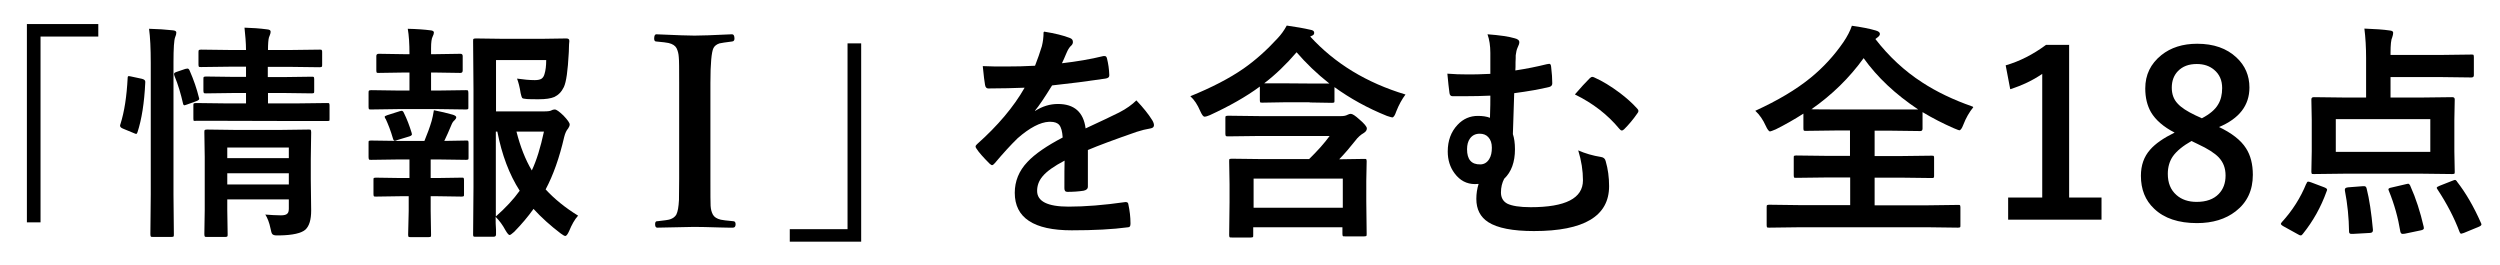
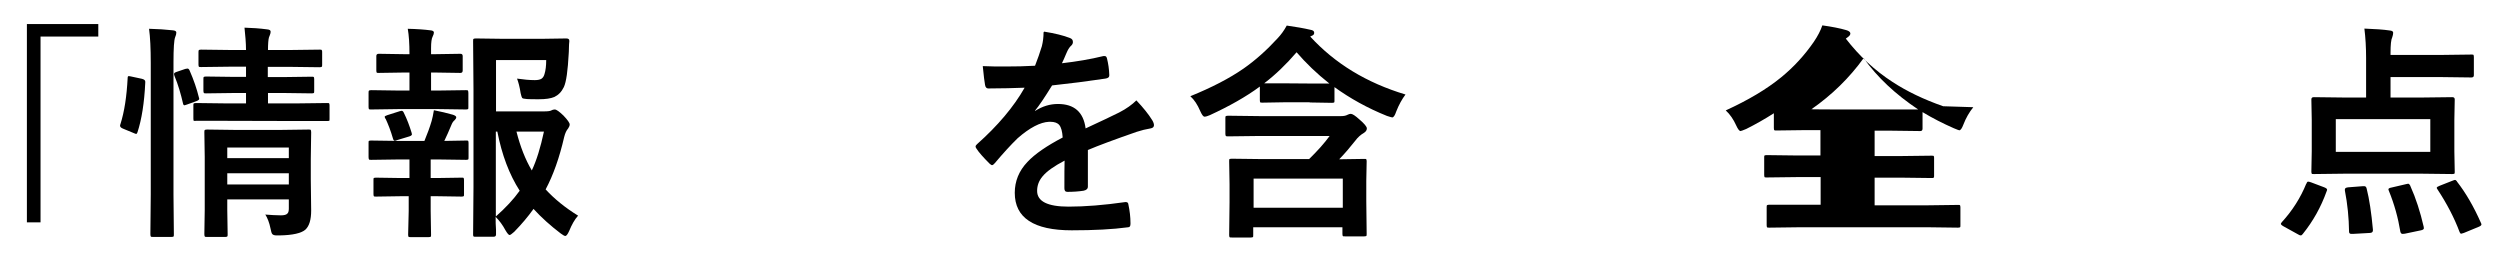
<svg xmlns="http://www.w3.org/2000/svg" id="t" viewBox="0 0 132 14">
  <path d="M1.42,1.27h3.77v.66h-3.05v9.81h-.72V1.27Z" />
  <path d="M6.93,4.04l.56.12c.12.03.18.08.18.15v.05c-.05,1.07-.19,1.95-.41,2.62-.02.06-.04.09-.07.09-.02,0-.06-.01-.12-.04l-.58-.24c-.1-.04-.15-.09-.15-.15,0-.02,0-.05.02-.09.21-.66.33-1.47.38-2.43,0-.07.02-.1.05-.1.02,0,.06,0,.14.02ZM7.88,1.52c.46.01.87.04,1.24.08.13.01.19.05.19.12,0,.07-.02.15-.06.24-.06.14-.09.59-.09,1.33v6.97l.02,2.1c0,.07,0,.11-.02.13-.02.01-.05.02-.11.02h-.97c-.07,0-.11,0-.12-.03-.01-.02-.02-.05-.02-.12l.02-2.09V3.33c0-.77-.03-1.37-.09-1.81ZM9.79,3.64s.08-.02.11-.02c.04,0,.08.03.11.1.22.5.38.97.49,1.42.01.04.02.07.02.08,0,.04-.05.08-.15.12l-.5.18c-.07.02-.11.04-.13.04-.04,0-.07-.04-.08-.11-.11-.48-.25-.97-.45-1.45-.02-.05-.02-.08-.02-.1,0-.04.05-.08.15-.11l.47-.16ZM11.98,6.38h-1.63c-.07.01-.11,0-.12,0-.01-.02-.02-.05-.02-.12v-.69c0-.06,0-.1.03-.11.01-.01.05-.02.11-.02l1.63.02h1.01v-.55h-.6l-1.51.02c-.06,0-.1,0-.12-.03-.01-.02-.02-.05-.02-.12v-.6c0-.07,0-.11.03-.12.01-.01.05-.02.11-.02l1.51.02h.6v-.54h-.79l-1.58.02c-.06,0-.1,0-.12-.02-.01-.02-.02-.05-.02-.11v-.64c0-.07,0-.11.03-.13.01-.01.05-.02.11-.02l1.58.02h.79c0-.39-.04-.78-.08-1.18.41.01.81.04,1.19.09.13.01.19.05.19.12,0,.05-.01.11-.04.18-.03.08-.05.12-.05.13-.03.11-.05.33-.05.66h1.15l1.57-.02c.07,0,.11,0,.12.03.02.02.02.05.02.12v.64c0,.07,0,.11-.03.12-.02.01-.05.02-.12.02l-1.57-.02h-1.15v.54h.81l1.5-.02c.06,0,.1,0,.12.02.01.02.02.05.02.11v.6c0,.07,0,.11-.02.13-.02.01-.05.02-.11.02l-1.5-.02h-.81v.55h1.49l1.62-.02c.07,0,.11,0,.12.02s.02.05.02.11v.69c0,.07,0,.11-.02.12-.01,0-.05.01-.11.01h-1.62s-3.66-.01-3.66-.01ZM14.02,11.33c.28.02.55.04.81.04.18,0,.29-.03.35-.1.05-.05.07-.14.07-.26v-.48h-3.25v.55l.02,1.29c0,.07,0,.11-.03.12-.02.02-.05.02-.12.02h-.94c-.07,0-.11,0-.12-.03-.01-.02-.02-.05-.02-.12l.02-1.27v-2.81l-.02-1.29c0-.07,0-.11.03-.13.02-.01.05-.02.12-.02l1.48.02h2.39l1.49-.02c.06,0,.1,0,.11.03.01.02.02.05.02.12l-.02,1.4v1.07l.02,1.66c0,.48-.1.82-.31,1.01-.21.18-.66.29-1.37.3h-.15c-.12,0-.19-.03-.23-.08-.03-.04-.06-.14-.09-.3-.06-.29-.15-.53-.28-.74ZM15.25,7.79h-3.25v.56h3.25v-.56ZM12,9.74h3.25v-.59h-3.25v.59Z" />
  <path d="M21.02,4.78h.6v-.95h-.33l-1.29.02c-.06,0-.1,0-.11-.02s-.02-.05-.02-.11v-.76c0-.08.04-.12.13-.12l1.29.02h.33v-.02c0-.54-.03-.98-.09-1.32.48.01.88.04,1.19.08.13.01.19.05.19.12,0,.05-.02.12-.07.22-.05.09-.08.29-.08.6v.32h.26l1.29-.02c.08,0,.12.04.12.12v.76c0,.09-.04.13-.12.13l-1.29-.02h-.26v.95h.41l1.43-.02c.06,0,.1,0,.11.03.01.02.02.05.02.12v.74c0,.06,0,.1-.02.11s-.05.02-.11.02l-1.43-.02h-2.16l-1.4.02c-.07,0-.11,0-.13-.02-.01-.02-.02-.05-.02-.11v-.74c0-.07,0-.11.03-.13.02-.01.05-.02.12-.02l1.4.02ZM21.22,9.4h.4v-.98h-.62l-1.4.02c-.07,0-.11,0-.12-.03-.01-.02-.02-.05-.02-.12v-.74c0-.06,0-.1.02-.11s.05-.02.11-.02l1.4.02h1.42c.15-.36.28-.71.38-1.05.04-.14.08-.33.12-.57.36.07.7.15,1.01.24.11.04.17.08.17.13s-.03.1-.08.15c-.06.05-.12.12-.16.22-.14.34-.27.63-.39.88l1.15-.02c.06,0,.1,0,.11.02s.02.05.02.11v.74c0,.07,0,.11-.02.13-.02.01-.05.02-.11.02l-1.42-.02h-.45v.98h.32l1.31-.02c.06,0,.1,0,.11.02s.02.05.02.11v.74c0,.06,0,.1-.02.11s-.05.02-.11.02l-1.31-.02h-.32v.78l.02,1.25c0,.06,0,.1-.02.11s-.05.02-.11.02h-.94c-.06,0-.1,0-.12-.02-.01-.02-.02-.05-.02-.11l.03-1.25v-.78h-.4l-1.32.02c-.06,0-.1,0-.12-.02-.01-.02-.02-.05-.02-.11v-.74c0-.06,0-.1.02-.11s.05-.02.11-.02l1.32.02ZM20.35,6.27s-.04-.08-.04-.1c0-.03.05-.06.14-.09l.66-.21s.07-.02.09-.02c.05,0,.09.03.12.1.17.34.3.69.41,1.05.01.05.02.08.02.09,0,.04-.04.08-.13.11l-.66.2c-.05.02-.1.03-.12.03-.04,0-.07-.04-.09-.11-.12-.42-.26-.77-.39-1.05ZM30.52,11.39c-.18.2-.33.47-.47.81-.08.18-.15.26-.2.26-.04,0-.12-.04-.24-.13-.54-.41-1.02-.84-1.44-1.3-.29.41-.63.81-1.02,1.21-.12.11-.21.17-.24.17-.05,0-.12-.08-.22-.25-.15-.28-.32-.51-.52-.71,0,.23,0,.46.02.69,0,.15,0,.23,0,.24,0,.08-.04.12-.13.12h-.93c-.07,0-.11,0-.13-.02-.01-.01-.02-.04-.02-.09l.02-2.51v-5.17l-.02-2.54c0-.07,0-.11.03-.12.02-.01.05-.02.12-.02l1.49.02h1.93l1.35-.02c.11,0,.16.04.16.12v.04c-.01.09-.02.21-.02.33,0,.16-.01.25-.01.28-.05.93-.13,1.53-.26,1.8-.12.25-.29.42-.5.52-.19.08-.46.12-.81.12-.28,0-.49,0-.63-.01-.15-.01-.24-.03-.26-.06s-.05-.11-.08-.25c-.05-.33-.12-.59-.19-.77.35.05.66.08.94.08.17,0,.29-.03.36-.08.07-.05.12-.13.15-.24.06-.19.09-.44.09-.74h-2.65v2.71h2.58c.17,0,.29-.02.34-.05s.12-.05.18-.05c.09,0,.24.11.46.32.22.23.33.39.33.47,0,.07-.03.13-.08.21-.09.1-.16.25-.21.45-.25,1.09-.58,2.02-.98,2.77.45.49,1.02.96,1.72,1.39ZM26.18,11.43c.52-.46.94-.91,1.26-1.36-.55-.86-.94-1.89-1.18-3.12h-.08v4.48ZM28.72,6.95h-1.45c.2.79.47,1.48.81,2.05.25-.53.46-1.21.64-2.05Z" />
-   <path d="M34.72,11.68c.36-.04.58-.07.66-.1.15-.05.26-.13.33-.25.08-.16.12-.41.14-.77,0-.16.01-.53.01-1.11v-5.08c0-.73,0-1.18-.02-1.35-.01-.18-.05-.34-.12-.48-.07-.13-.21-.22-.42-.27-.09-.02-.31-.05-.66-.08-.06,0-.1-.05-.1-.15,0-.15.04-.23.11-.23,1.08.05,1.76.07,2.02.07.3,0,.96-.02,1.97-.07.1,0,.14.08.14.23,0,.09-.04.14-.12.15-.35.04-.57.08-.67.1-.15.05-.26.13-.32.25-.1.2-.16.81-.16,1.83v5.08c0,.8,0,1.27.01,1.41.01.19.05.34.12.47s.21.22.42.27c.09.02.31.05.66.08.08,0,.12.06.12.16,0,.12-.05.18-.14.18-.15,0-.39,0-.69-.01-.62-.02-1.08-.03-1.36-.03-.04,0-.69.01-1.95.04-.07,0-.11-.06-.11-.18,0-.1.03-.16.1-.16Z" />
-   <path d="M45.47,12.76h-3.77v-.66h3.05V2.29h.72v10.48Z" />
  <path d="M55.13,1.67c.56.09,1.02.2,1.37.34.1.04.15.1.15.21,0,.07-.03.13-.08.18-.07.06-.14.15-.21.29-.02.04-.04.1-.08.18-.07.17-.14.33-.21.47.77-.09,1.5-.21,2.19-.38.03,0,.05,0,.07,0,.06,0,.1.04.12.13.07.28.11.56.12.86v.04c0,.09-.07.14-.21.16-.93.14-1.87.26-2.81.36-.39.63-.69,1.08-.9,1.33v.02c.39-.25.79-.37,1.21-.37.86,0,1.35.43,1.46,1.29.82-.38,1.41-.66,1.77-.84.39-.2.69-.42.91-.64.37.39.65.74.84,1.05.06.1.09.19.09.26,0,.09-.06.15-.18.17-.24.04-.49.1-.73.18-1.18.41-2.04.73-2.58.96v1.93c0,.12-.08.19-.23.22-.26.04-.54.06-.85.06-.11,0-.16-.06-.16-.19,0-.69,0-1.17.01-1.46-.55.29-.94.56-1.17.84-.19.23-.28.48-.28.76,0,.55.55.83,1.66.83.87,0,1.87-.08,2.99-.24h.04c.08,0,.12.04.13.13.07.33.11.66.11.98v.04c0,.12-.04.18-.13.18-.81.11-1.8.16-2.97.16-2.01,0-3.01-.66-3.01-1.98,0-.61.22-1.16.67-1.63.39-.42,1.02-.85,1.86-1.29-.02-.32-.08-.54-.18-.66-.09-.11-.25-.17-.47-.17h-.07c-.46.02-1.02.31-1.66.87-.37.36-.77.8-1.2,1.31-.06.07-.11.11-.15.11-.03,0-.07-.03-.13-.08-.34-.34-.57-.6-.69-.79-.03-.04-.05-.08-.05-.11,0-.04.03-.09.08-.13,1.09-.97,1.93-1.96,2.51-2.98-.56.02-1.2.04-1.92.04-.09,0-.15-.06-.17-.19-.03-.15-.07-.48-.12-.99.38.02.79.02,1.21.02.51,0,1.03-.01,1.55-.04.14-.36.26-.7.36-1.03.06-.24.09-.48.09-.73Z" />
  <path d="M69.15,5.4h-1.32l-1.17.02c-.07,0-.11,0-.12-.02-.01-.02-.02-.05-.02-.11v-.72c-.73.54-1.62,1.04-2.64,1.51-.12.05-.21.08-.28.08s-.14-.1-.23-.3c-.14-.33-.31-.59-.52-.78,1.13-.46,2.06-.94,2.81-1.46.63-.44,1.22-.97,1.79-1.59.19-.2.35-.42.49-.68.49.07.9.14,1.24.22.14.02.21.07.21.16,0,.08-.04.13-.13.16l-.08.04c1.3,1.42,2.97,2.44,5.03,3.06-.18.24-.35.54-.49.9-.07.21-.14.31-.21.31-.03,0-.12-.03-.28-.08-1.02-.41-1.94-.92-2.77-1.52v.7c0,.06,0,.1-.02.11s-.05.02-.11.02l-1.18-.02ZM70.24,7.18h-3.77l-1.62.02c-.07,0-.11,0-.13-.03-.01-.02-.02-.05-.02-.11v-.82c0-.06,0-.1.03-.11.02-.01.05-.02.12-.02l1.62.02h4.35c.13,0,.24-.02.33-.07.06-.03.12-.05.17-.05.09,0,.24.1.45.29.27.23.4.39.4.48s-.05.17-.16.24c-.16.09-.32.23-.46.42-.26.33-.54.66-.84.97l1.32-.02c.06,0,.1,0,.11.02s.02.05.02.11l-.02,1.03v1.07l.02,1.72c0,.06,0,.1-.02.12-.02.01-.05.02-.11.02h-1.01c-.07,0-.11,0-.12-.02s-.02-.05-.02-.11v-.35h-4.71v.41c0,.06,0,.1-.02.11s-.05.02-.11.02h-.99c-.07,0-.11,0-.13-.02-.01-.02-.02-.05-.02-.11l.02-1.73v-.96l-.02-1.2c0-.07,0-.11.02-.12.02-.01.06-.02.12-.02l1.64.02h2.44c.43-.42.8-.83,1.1-1.24ZM66.19,9.43v1.54h4.71v-1.54h-4.71ZM66.76,4.4h1.08s1.32.01,1.32.01h1.03c-.66-.52-1.23-1.07-1.73-1.65-.55.64-1.11,1.18-1.7,1.63Z" />
-   <path d="M78.69,3.86v-1.07c0-.37-.05-.7-.15-.98.66.05,1.13.12,1.43.21.17.04.25.11.25.21,0,.07-.03.16-.09.28-.05.11-.08.24-.1.41,0,.09,0,.21-.01.36,0,.2,0,.34-.01.44.59-.09,1.14-.2,1.66-.33.06-.01.1-.02.13-.02.06,0,.09.05.1.16.04.33.06.62.06.87,0,.1-.05.16-.15.19-.48.12-1.1.23-1.86.33-.02.52-.04,1.24-.07,2.16.07.21.11.48.11.8,0,.68-.19,1.2-.57,1.56-.11.21-.17.45-.17.72s.11.47.33.59c.24.12.65.19,1.24.19,1.84,0,2.76-.47,2.76-1.42,0-.5-.08-1.03-.25-1.58.36.16.77.28,1.21.35.13.02.21.09.24.22.12.41.18.85.18,1.32,0,1.58-1.32,2.37-3.97,2.37-1.12,0-1.93-.16-2.41-.47-.42-.27-.63-.68-.63-1.23,0-.27.04-.54.12-.79-.04,0-.1.01-.19.01-.44,0-.8-.19-1.08-.57-.24-.32-.36-.71-.36-1.15,0-.57.17-1.04.52-1.41.3-.32.66-.47,1.07-.47.25,0,.46.03.64.1.02-.53.02-.92.02-1.17-.43.02-.87.03-1.33.03-.26,0-.48,0-.67,0-.09,0-.15-.06-.16-.18-.03-.22-.07-.56-.11-1.01.35.03.71.04,1.07.04.27,0,.67,0,1.2-.03ZM78.13,7.06c-.23,0-.4.09-.52.26-.1.14-.15.33-.15.56,0,.54.23.81.7.8.2,0,.36-.1.47-.28.1-.16.14-.36.14-.6,0-.24-.06-.42-.19-.56-.11-.12-.26-.18-.45-.18ZM83.16,4.98c.3-.35.56-.63.77-.84.05-.05.1-.08.14-.08.02,0,.06,0,.11.03.43.19.87.46,1.34.81.37.28.68.56.93.84.04.04.06.08.06.12,0,.04-.02.08-.06.13-.22.32-.45.59-.69.83-.05.05-.09.07-.13.07s-.08-.03-.13-.09c-.62-.75-1.4-1.35-2.34-1.81Z" />
-   <path d="M104.19,5.66c-.21.26-.39.57-.52.91-.08.21-.15.31-.22.31-.02,0-.12-.04-.29-.11-.57-.25-1.12-.53-1.65-.85v.87c0,.09-.04.13-.12.13l-1.56-.02h-.85v1.34h1.37l1.63-.02c.07,0,.11,0,.12.02.02.02.02.05.02.11v.92c0,.06,0,.09-.02.11s-.06.02-.12.02l-1.63-.02h-1.37v1.46h2.85l1.55-.02c.06,0,.1,0,.11.02s.02.05.02.11v.94c0,.06,0,.1-.02.11s-.05.02-.11.02l-1.55-.02h-6.85l-1.56.02c-.06,0-.1,0-.12-.02-.01-.02-.02-.05-.02-.11v-.94c0-.07,0-.11.03-.12.01-.01.05-.02.11-.02l1.56.02h2.71v-1.46h-1.21l-1.63.02c-.07,0-.11,0-.12-.02s-.02-.05-.02-.11v-.92c0-.06,0-.1.02-.11s.05-.02.11-.02l1.63.02h1.21v-1.34h-.77l-1.55.02c-.06,0-.1,0-.12-.02-.01-.02-.02-.05-.02-.11v-.78c-.5.32-.98.59-1.46.83-.17.07-.27.11-.3.11-.06,0-.14-.1-.23-.3-.14-.31-.32-.58-.55-.79,1.18-.54,2.16-1.12,2.93-1.75.66-.54,1.23-1.16,1.72-1.87.21-.31.36-.6.45-.87.5.07.92.15,1.26.25.14.04.22.1.22.18,0,.06-.04.12-.12.18l-.12.09c.71.92,1.54,1.69,2.47,2.29.75.49,1.64.92,2.67,1.28ZM95.64,5.77c.14,0,.58.01,1.31.01h4.33c-1.2-.8-2.16-1.7-2.88-2.71-.75,1.04-1.67,1.94-2.76,2.7Z" />
-   <path d="M109.25,2.38v8.05h1.71v1.17h-4.93v-1.17h1.8V3.9c-.49.34-1.06.61-1.69.81l-.24-1.26c.73-.21,1.44-.57,2.13-1.08h1.23Z" />
-   <path d="M117.13,6.69c.7.33,1.19.71,1.46,1.14.24.37.36.84.36,1.4,0,.82-.3,1.46-.91,1.93-.53.41-1.21.62-2.04.62-.97,0-1.73-.25-2.26-.76-.47-.44-.7-1.02-.7-1.74,0-.55.16-1.01.49-1.38.27-.31.7-.61,1.29-.9-.59-.3-1.01-.67-1.25-1.08-.2-.35-.3-.77-.3-1.25,0-.72.28-1.3.85-1.76.5-.4,1.13-.6,1.89-.6.87,0,1.56.24,2.08.73.45.42.68.95.68,1.58,0,.95-.54,1.64-1.61,2.09ZM115.72,7.44c-.46.26-.79.53-.99.81-.18.26-.27.57-.27.93,0,.48.15.85.46,1.12.27.24.63.36,1.06.36.51,0,.9-.14,1.17-.42.24-.25.36-.57.36-.97s-.12-.7-.36-.96c-.21-.22-.58-.46-1.1-.7l-.35-.17ZM116.25,6.25c.42-.22.71-.46.87-.74.14-.23.21-.52.21-.86,0-.41-.14-.73-.43-.97-.24-.2-.54-.3-.91-.3-.42,0-.75.12-1,.38-.21.22-.32.51-.32.87,0,.34.1.62.31.84.19.21.5.41.94.62l.33.15Z" />
+   <path d="M104.19,5.66c-.21.26-.39.57-.52.91-.08.21-.15.31-.22.31-.02,0-.12-.04-.29-.11-.57-.25-1.12-.53-1.65-.85v.87c0,.09-.04.13-.12.13l-1.56-.02h-.85v1.34h1.37l1.63-.02c.07,0,.11,0,.12.02.02.02.02.05.02.11v.92c0,.06,0,.09-.02.11s-.06.02-.12.02l-1.63-.02h-1.37v1.46h2.85l1.55-.02c.06,0,.1,0,.11.02s.02.05.02.11v.94c0,.06,0,.1-.02.11s-.05.02-.11.02l-1.55-.02h-6.85l-1.56.02c-.06,0-.1,0-.12-.02-.01-.02-.02-.05-.02-.11v-.94c0-.07,0-.11.03-.12.01-.01.05-.02.11-.02h2.71v-1.46h-1.21l-1.63.02c-.07,0-.11,0-.12-.02s-.02-.05-.02-.11v-.92c0-.06,0-.1.02-.11s.05-.02.11-.02l1.63.02h1.21v-1.34h-.77l-1.55.02c-.06,0-.1,0-.12-.02-.01-.02-.02-.05-.02-.11v-.78c-.5.32-.98.59-1.46.83-.17.07-.27.11-.3.11-.06,0-.14-.1-.23-.3-.14-.31-.32-.58-.55-.79,1.18-.54,2.16-1.12,2.93-1.75.66-.54,1.23-1.16,1.72-1.87.21-.31.36-.6.45-.87.5.07.92.15,1.26.25.14.04.22.1.22.18,0,.06-.04.12-.12.18l-.12.09c.71.92,1.54,1.69,2.47,2.29.75.49,1.64.92,2.67,1.28ZM95.64,5.77c.14,0,.58.01,1.31.01h4.33c-1.2-.8-2.16-1.7-2.88-2.71-.75,1.04-1.67,1.94-2.76,2.7Z" />
  <path d="M121.78,9.7c.02-.07.05-.11.09-.11.03,0,.08.01.16.04l.69.26c.1.04.15.08.15.12,0,.02,0,.04-.02.08-.3.84-.72,1.59-1.26,2.26-.04.05-.07.08-.11.08-.04,0-.09-.02-.15-.06l-.76-.42c-.09-.05-.14-.1-.14-.13,0-.02.02-.05.05-.09.56-.61.99-1.29,1.29-2.03ZM124.85,1.51c.55.02,1,.05,1.33.1.12.01.18.05.18.12,0,.07-.02.15-.05.24-.06.11-.09.39-.09.84v.09h2.71l1.56-.02c.06,0,.1,0,.11.02s.02.05.02.11v.96c0,.08-.04.12-.13.12l-1.56-.02h-2.71v1.08h1.6l1.66-.02c.09,0,.13.04.13.12l-.02,1.08v1.66l.02,1.07c0,.06,0,.1-.02.11s-.05.02-.11.02l-1.66-.02h-3.98l-1.66.02c-.07,0-.11,0-.12-.02s-.02-.05-.02-.11l.02-1.07v-1.66l-.02-1.08c0-.08.04-.12.13-.12l1.66.02h1.1v-2.09c0-.55-.03-1.07-.09-1.55ZM123.33,6.29v1.73h4.99v-1.73h-4.99ZM124.75,9.83s.06,0,.08,0c.07,0,.11.04.13.13.14.55.25,1.28.33,2.16v.05c0,.08-.06.13-.17.13l-.89.05s-.06,0-.08,0c-.08,0-.12-.04-.12-.12-.01-.73-.08-1.45-.22-2.17,0-.02,0-.04,0-.06,0-.06.06-.1.18-.11l.78-.06ZM127.27,9.83c.29.64.52,1.36.7,2.14,0,.04.01.06.01.08,0,.05-.05.09-.15.11l-.86.18c-.06,0-.1.01-.12.01-.05,0-.09-.04-.11-.11-.12-.74-.32-1.46-.61-2.17-.02-.04-.02-.06-.02-.08,0-.04.06-.07.17-.09l.77-.18s.08-.02.1-.02c.04,0,.08.04.12.12ZM129.73,9.59c.46.59.88,1.31,1.26,2.17.02.04.03.07.03.09,0,.04-.04.08-.13.12l-.8.33c-.08.02-.12.04-.14.04-.03,0-.06-.03-.08-.08-.28-.75-.67-1.5-1.17-2.26-.02-.03-.04-.06-.04-.08,0-.04.05-.07.15-.11l.66-.26c.08-.03.13-.05.15-.05.04,0,.07.03.11.08Z" />
</svg>